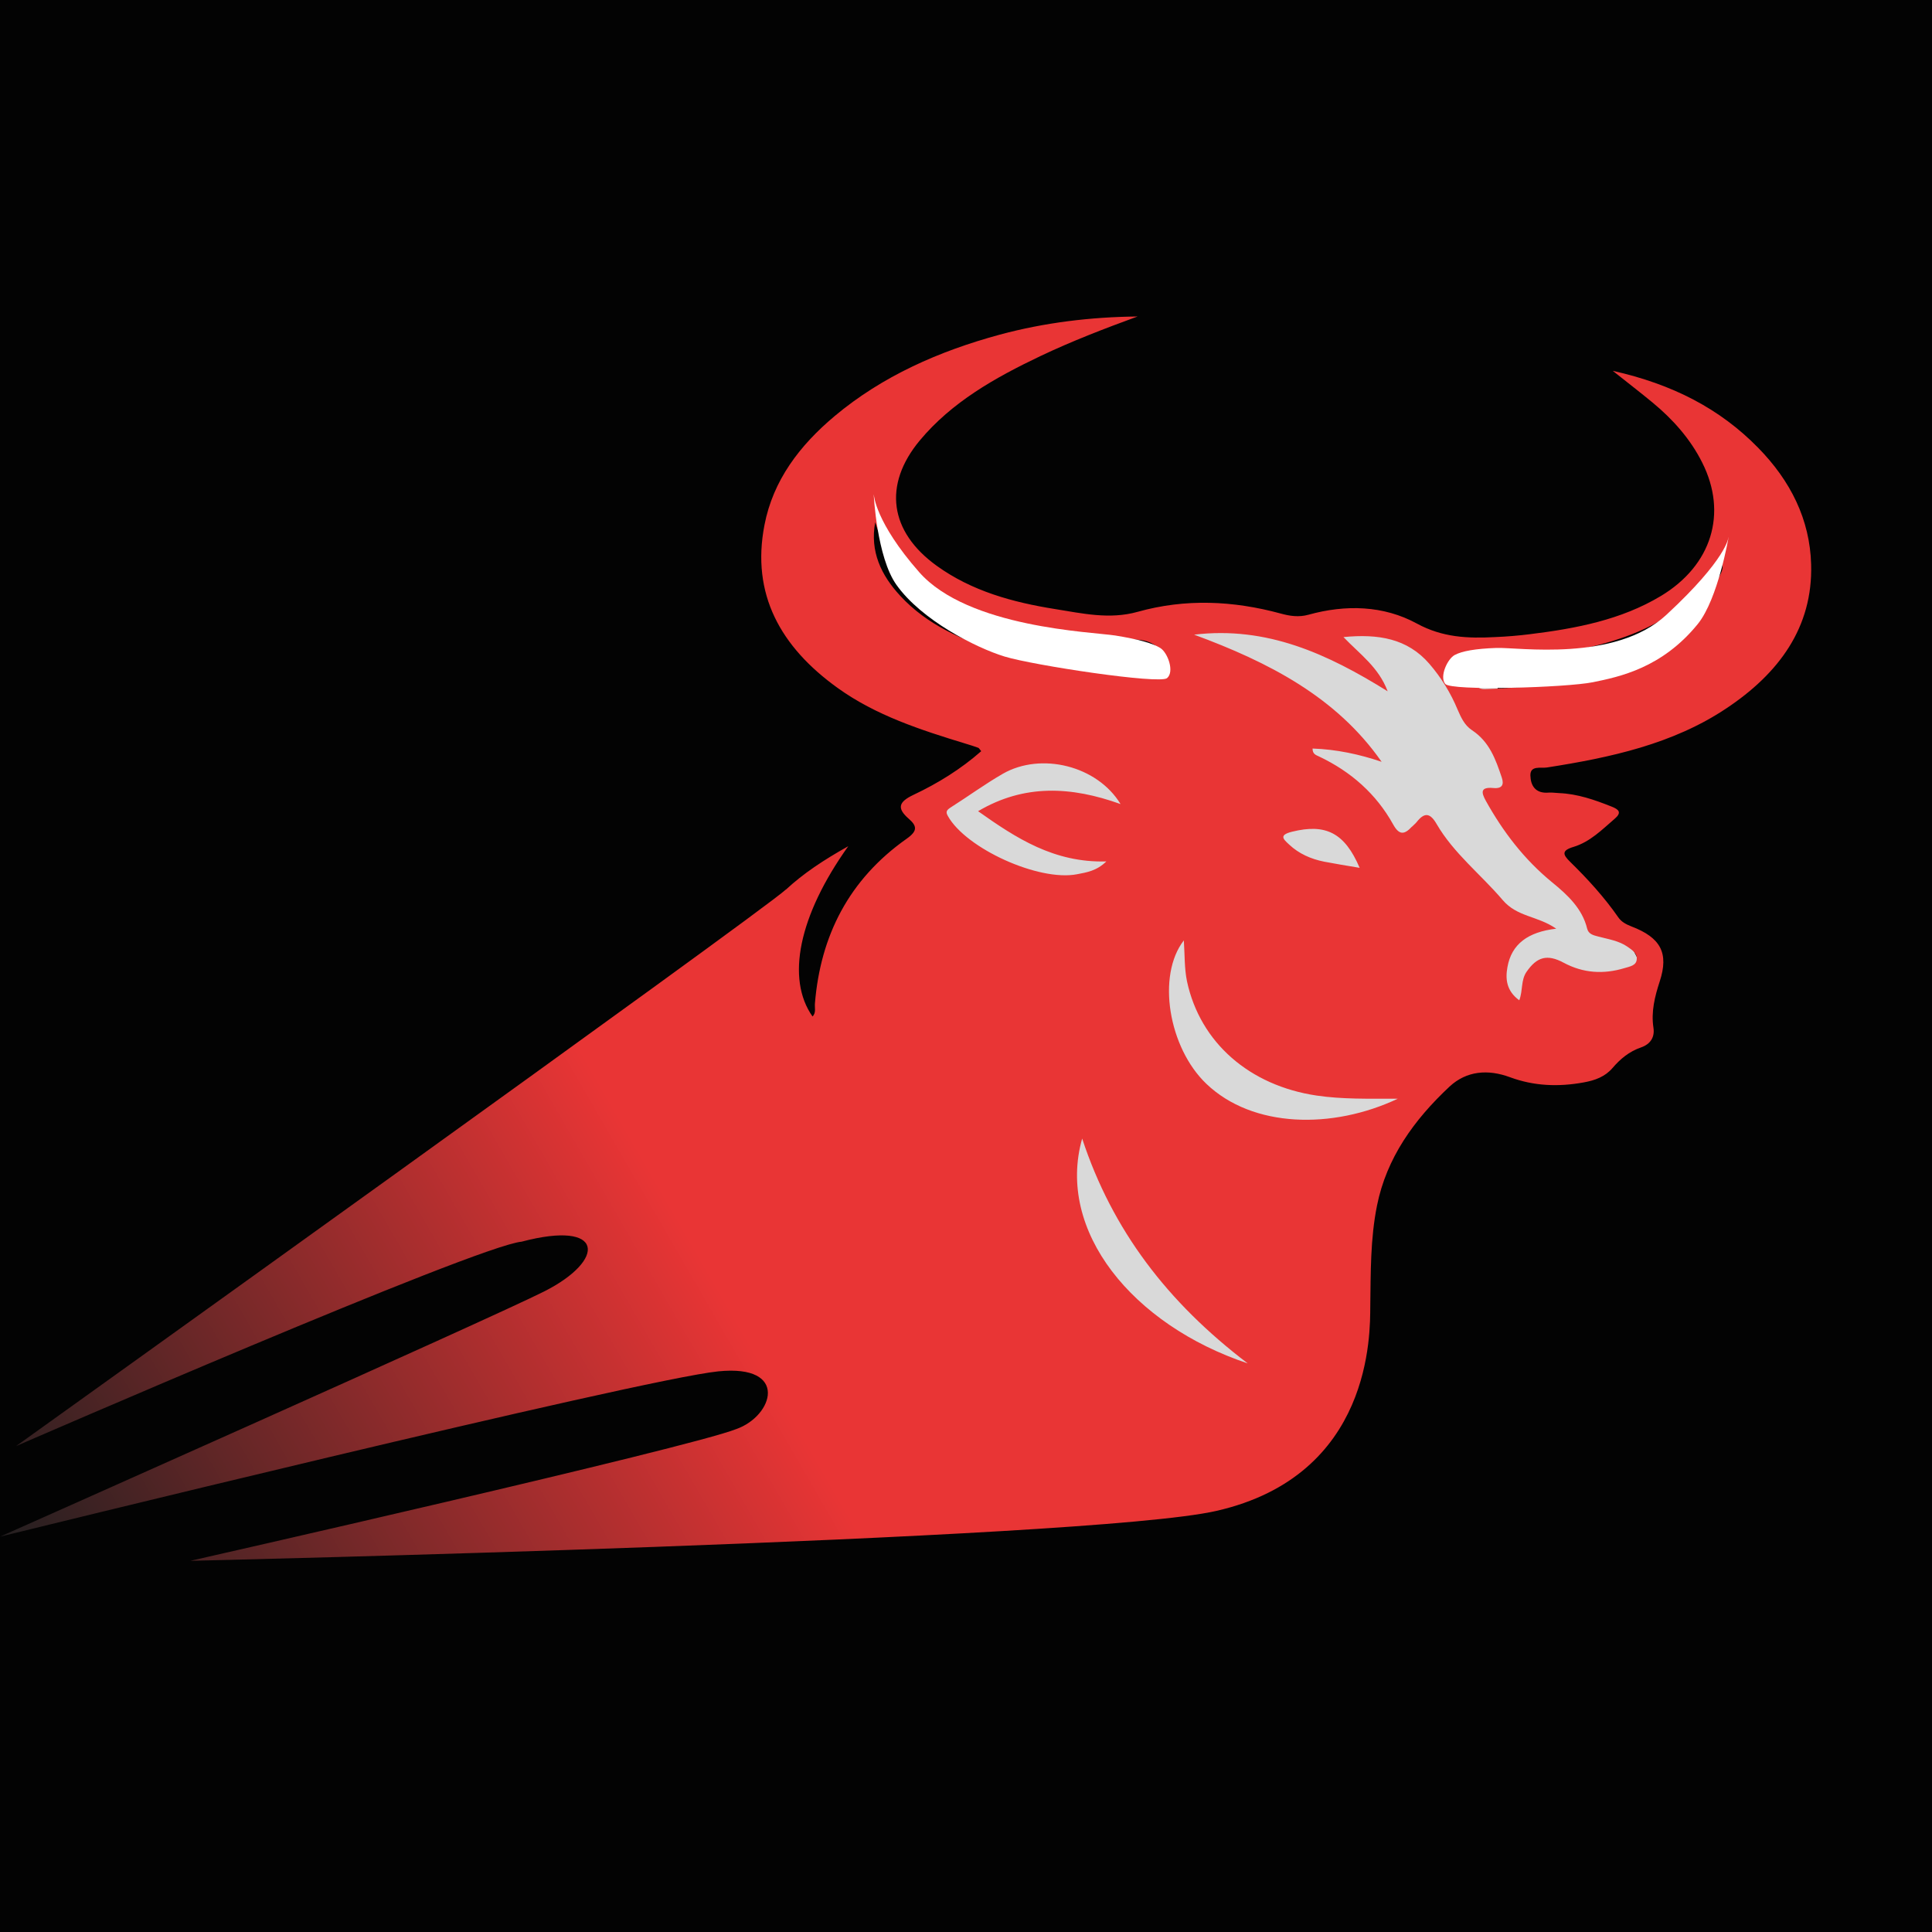
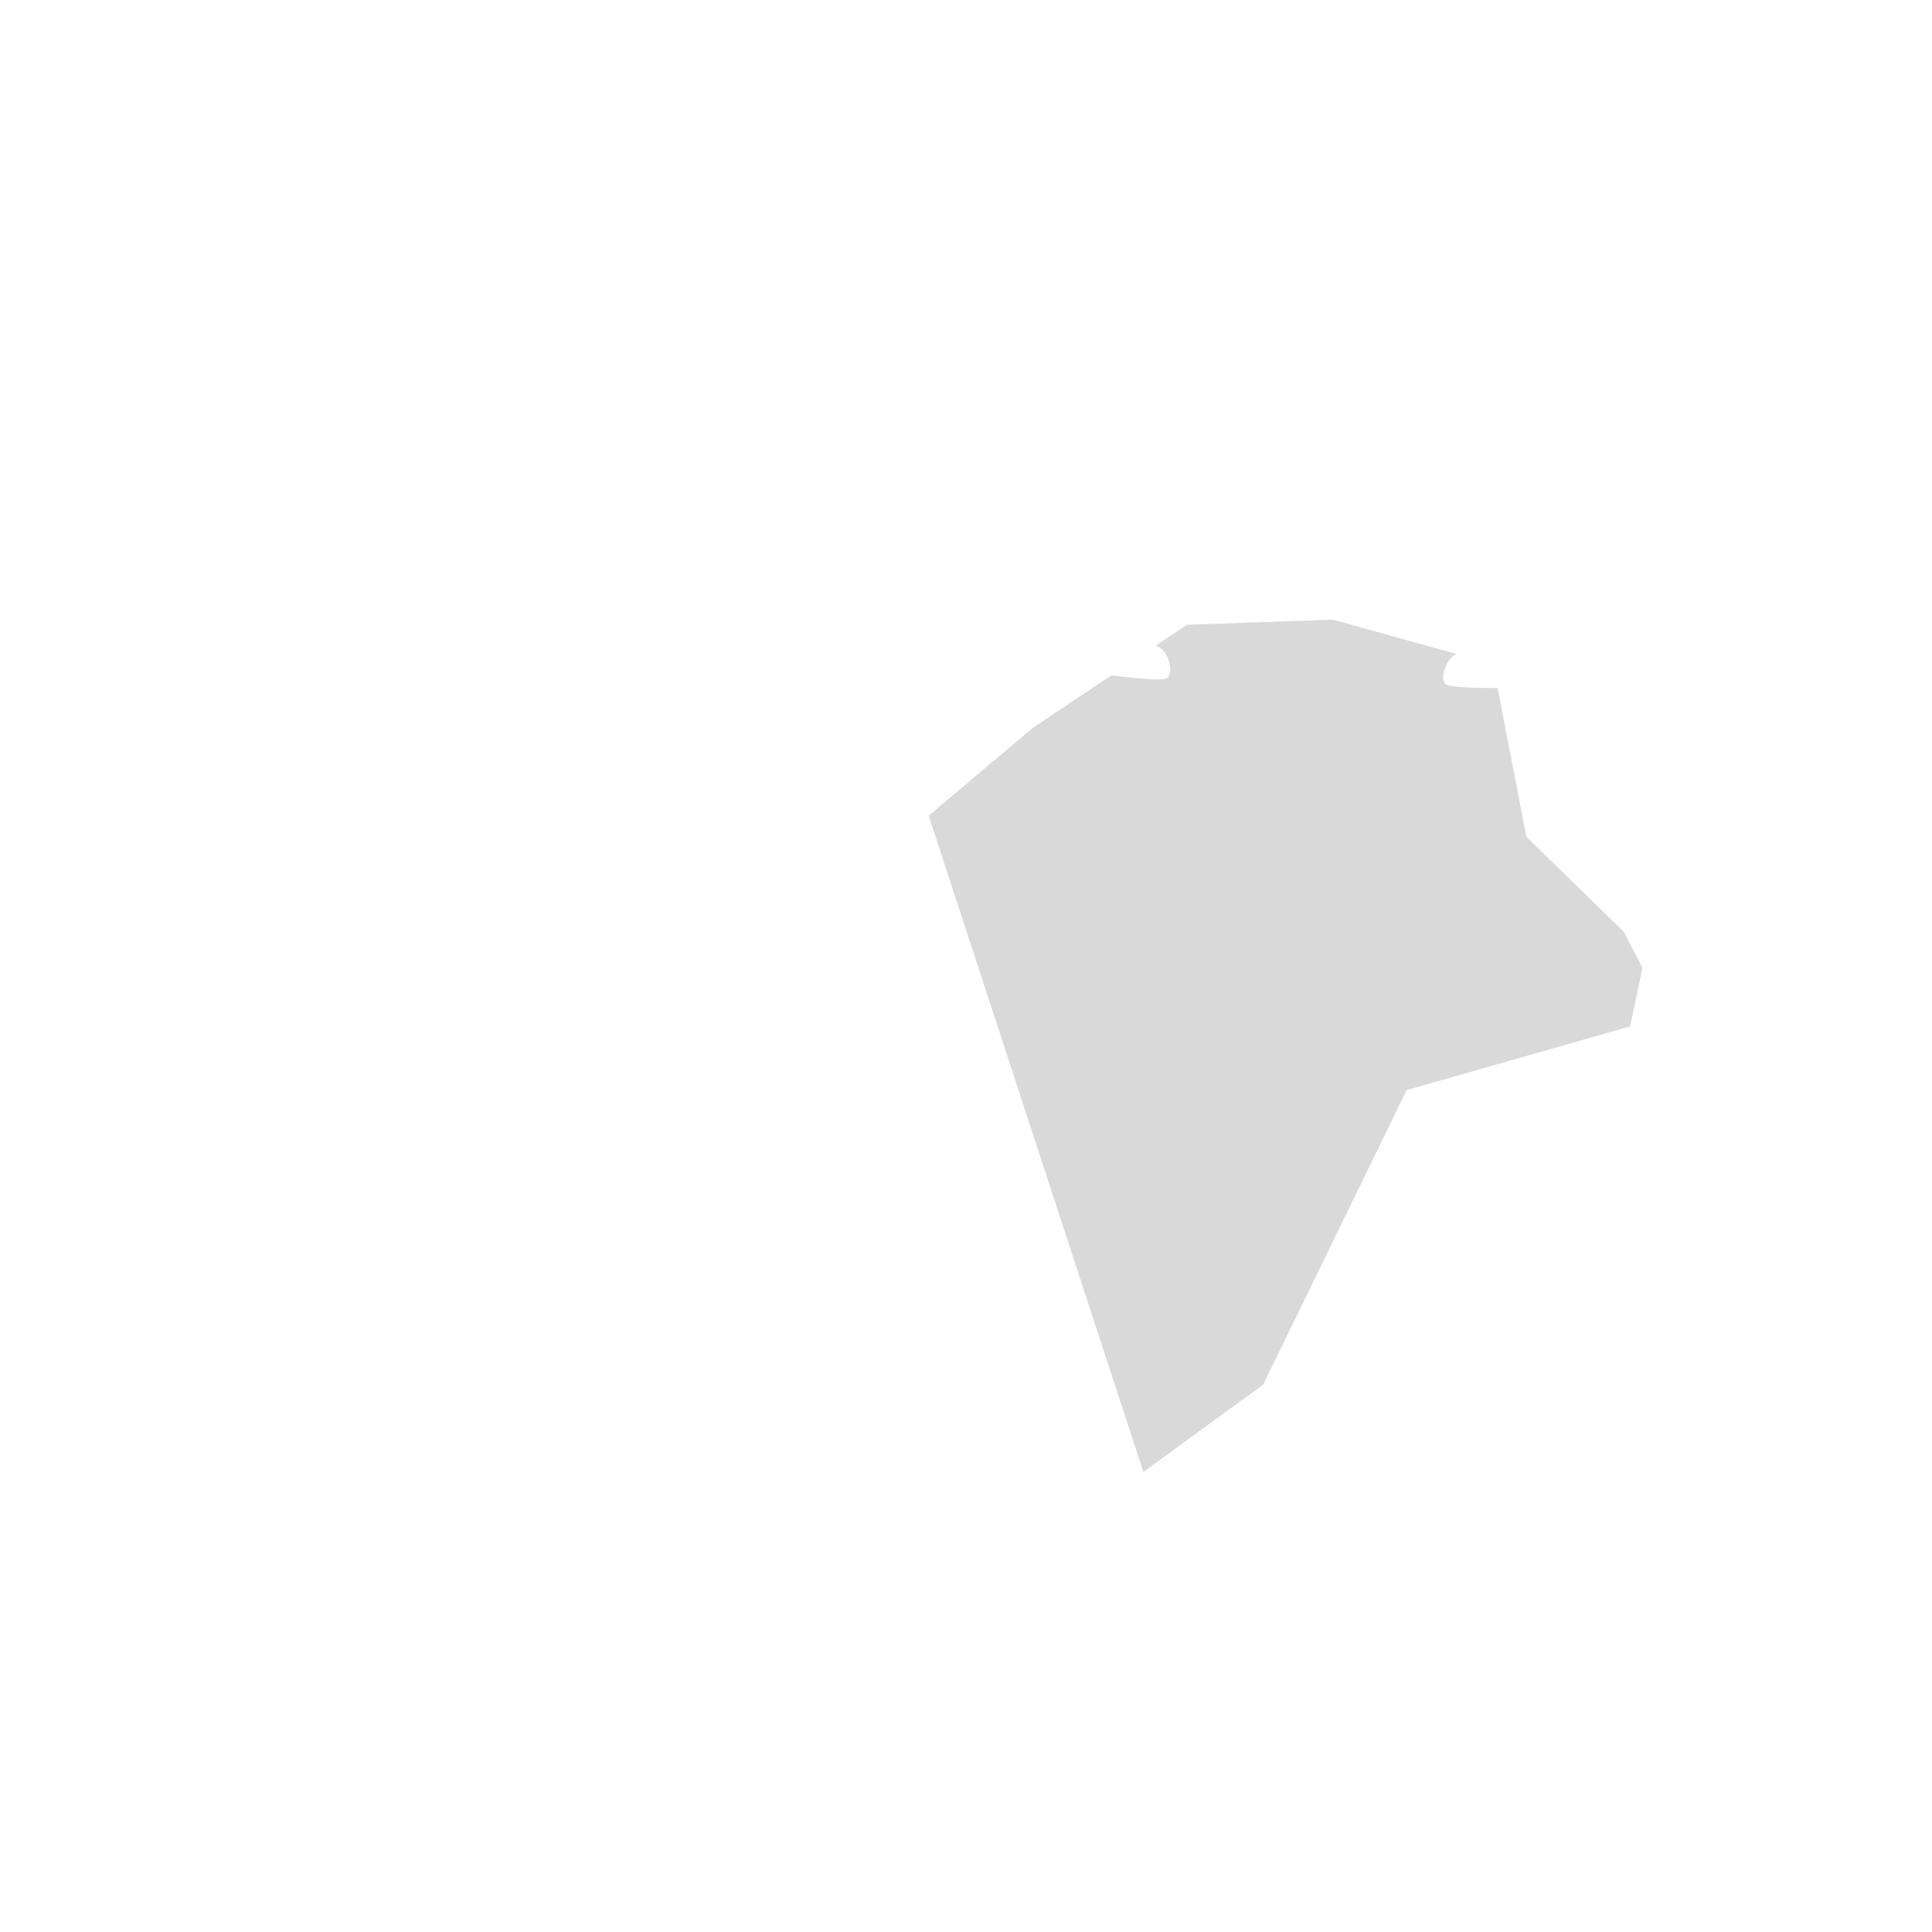
<svg xmlns="http://www.w3.org/2000/svg" width="16" height="16" viewBox="0 0 16 16" fill="none">
  <rect x="0" y="0" width="16" height="16" fill="#333333" stroke="none" />
  <g clip-path="url(#clip0_1712_1045)">
    <rect width="16" height="16" fill="white" />
-     <rect width="16" height="16" fill="#030303" />
    <path d="M8.549 6.031L9.83 5.174L11.039 5.132L12.364 5.5L12.641 6.93L13.447 7.716L13.602 8.015L13.5 8.5L11.649 9.028L10.461 11.467L9.469 12.19L7.691 6.755L8.549 6.031Z" fill="#D9D9D9" />
-     <path d="M6.509 7.367C6.654 7.233 6.818 7.124 7.025 7.008C6.613 7.585 6.509 8.106 6.729 8.418C6.761 8.386 6.745 8.345 6.749 8.308C6.795 7.753 7.027 7.285 7.51 6.945C7.602 6.88 7.594 6.839 7.523 6.778C7.428 6.694 7.441 6.642 7.562 6.584C7.766 6.488 7.958 6.369 8.126 6.221C8.113 6.206 8.109 6.196 8.102 6.193C8.068 6.181 8.033 6.169 7.998 6.159C7.624 6.045 7.254 5.925 6.938 5.698C6.463 5.357 6.22 4.92 6.331 4.348C6.402 3.979 6.621 3.69 6.912 3.446C7.307 3.115 7.776 2.908 8.281 2.771C8.653 2.671 9.033 2.625 9.421 2.621C9.147 2.721 8.877 2.825 8.616 2.949C8.24 3.128 7.882 3.33 7.617 3.648C7.312 4.015 7.365 4.403 7.758 4.686C8.048 4.895 8.386 4.988 8.738 5.044C8.963 5.08 9.189 5.132 9.421 5.067C9.817 4.956 10.212 4.974 10.606 5.081C10.682 5.102 10.756 5.113 10.836 5.091C11.145 5.005 11.459 5.014 11.734 5.164C11.947 5.28 12.157 5.288 12.382 5.276C12.479 5.272 12.575 5.264 12.671 5.252C13.052 5.205 13.425 5.134 13.756 4.935C14.175 4.682 14.309 4.252 14.097 3.831C14 3.637 13.856 3.474 13.685 3.333C13.587 3.252 13.487 3.175 13.356 3.071C13.851 3.182 14.243 3.384 14.56 3.708C14.828 3.981 14.989 4.302 14.999 4.674C15.014 5.196 14.731 5.578 14.296 5.867C13.854 6.162 13.337 6.274 12.811 6.356C12.76 6.364 12.672 6.337 12.674 6.422C12.676 6.504 12.714 6.574 12.827 6.564C12.854 6.562 12.882 6.567 12.91 6.568C13.064 6.574 13.206 6.624 13.347 6.68C13.408 6.704 13.432 6.729 13.373 6.78C13.268 6.87 13.169 6.972 13.03 7.014C12.93 7.044 12.943 7.078 13.002 7.136C13.148 7.279 13.286 7.43 13.402 7.597C13.428 7.635 13.467 7.655 13.51 7.672C13.754 7.765 13.822 7.893 13.745 8.128C13.704 8.254 13.673 8.378 13.693 8.51C13.705 8.587 13.671 8.646 13.591 8.674C13.492 8.708 13.418 8.77 13.354 8.845C13.292 8.917 13.21 8.947 13.116 8.964C12.908 9.002 12.705 8.995 12.505 8.921C12.324 8.854 12.146 8.867 12.004 8.999C11.709 9.275 11.483 9.59 11.404 9.983C11.348 10.26 11.352 10.54 11.348 10.82C11.346 11.035 11.369 12.218 10.072 12.513C9.002 12.756 1.577 12.926 1.577 12.926C1.577 12.926 5.713 11.989 6.097 11.835C6.404 11.728 6.539 11.297 5.948 11.357C5.3 11.423 0 12.726 0 12.726C0 12.726 4.06 10.921 4.507 10.695C5.023 10.434 5.008 10.101 4.32 10.283C3.947 10.317 0.133 11.976 0.133 11.976C0.133 11.976 6.29 7.567 6.508 7.367L6.509 7.367ZM9.659 5.469C9.604 5.348 9.53 5.296 9.379 5.296C8.881 5.3 8.398 5.222 7.949 5.01C7.631 4.86 7.35 4.672 7.248 4.325C7.204 4.565 7.295 4.762 7.457 4.936C7.679 5.176 7.977 5.305 8.288 5.402C8.705 5.531 9.137 5.587 9.577 5.593C9.701 5.595 9.701 5.561 9.659 5.468V5.469ZM13.535 5.45C13.851 5.297 14.095 5.076 14.241 4.769C14.256 4.738 14.277 4.708 14.258 4.65C13.897 5.226 13.298 5.36 12.674 5.446C12.551 5.462 12.427 5.461 12.303 5.476C12.257 5.481 12.165 5.442 12.171 5.514C12.177 5.585 12.193 5.71 12.295 5.707C12.724 5.694 13.146 5.637 13.535 5.449L13.535 5.45ZM11.694 6.846C11.706 6.833 11.721 6.822 11.732 6.808C11.798 6.724 11.845 6.733 11.898 6.825C12.038 7.066 12.265 7.243 12.443 7.452C12.565 7.596 12.73 7.582 12.888 7.691C12.654 7.718 12.518 7.818 12.484 8.009C12.466 8.107 12.475 8.206 12.582 8.284C12.613 8.202 12.594 8.117 12.643 8.047C12.728 7.925 12.812 7.899 12.95 7.973C13.112 8.06 13.281 8.07 13.455 8.017C13.497 8.004 13.552 7.997 13.555 7.943C13.559 7.894 13.516 7.867 13.479 7.841C13.408 7.791 13.319 7.778 13.236 7.756C13.193 7.745 13.155 7.735 13.144 7.69C13.104 7.525 12.982 7.411 12.854 7.307C12.621 7.116 12.447 6.887 12.305 6.632C12.267 6.563 12.258 6.516 12.367 6.526C12.443 6.533 12.456 6.496 12.437 6.439C12.387 6.291 12.336 6.143 12.19 6.047C12.127 6.005 12.099 5.94 12.071 5.876C12.014 5.739 11.937 5.613 11.837 5.497C11.655 5.287 11.414 5.248 11.126 5.276C11.262 5.418 11.417 5.525 11.492 5.725C10.994 5.415 10.492 5.184 9.889 5.256C10.505 5.483 11.068 5.772 11.442 6.309C11.256 6.246 11.068 6.206 10.87 6.199C10.87 6.247 10.9 6.253 10.924 6.265C11.19 6.391 11.398 6.577 11.536 6.825C11.586 6.916 11.628 6.916 11.693 6.846H11.694ZM10.677 6.995C10.757 7.07 10.856 7.114 10.966 7.136C11.059 7.154 11.153 7.169 11.26 7.187C11.136 6.896 10.978 6.819 10.7 6.888C10.592 6.915 10.624 6.947 10.676 6.994L10.677 6.995ZM11.576 9.099C11.326 9.099 11.114 9.104 10.904 9.073C10.35 8.991 9.939 8.636 9.83 8.126C9.808 8.019 9.812 7.907 9.804 7.788C9.578 8.079 9.677 8.677 9.991 8.976C10.375 9.343 11.036 9.354 11.576 9.099V9.099ZM10.333 11.291C9.668 10.785 9.212 10.188 8.962 9.429C8.745 10.194 9.379 10.972 10.333 11.291ZM8.92 7.24C8.997 7.225 9.082 7.213 9.162 7.134C8.728 7.146 8.414 6.94 8.1 6.718C8.482 6.492 8.871 6.512 9.28 6.659C9.086 6.34 8.621 6.227 8.305 6.408C8.156 6.494 8.018 6.595 7.873 6.687C7.841 6.708 7.829 6.722 7.85 6.758C7.999 7.026 8.603 7.302 8.92 7.24Z" fill="url(#paint0_linear_1712_1045)" />
    <path d="M7.236 4.098C7.236 4.098 7.261 4.613 7.423 4.842C7.63 5.135 8.081 5.364 8.319 5.437C8.557 5.51 9.602 5.668 9.665 5.616C9.728 5.563 9.671 5.406 9.61 5.367C9.548 5.328 9.429 5.294 9.236 5.263C9.044 5.233 8.017 5.199 7.612 4.738C7.248 4.324 7.237 4.098 7.237 4.098H7.236Z" fill="white" />
    <path d="M14.315 4.451C14.315 4.451 14.229 4.958 14.061 5.167C13.765 5.532 13.412 5.605 13.191 5.65C12.97 5.694 12.019 5.724 11.969 5.664C11.919 5.603 11.988 5.455 12.048 5.424C12.108 5.392 12.218 5.372 12.393 5.366C12.569 5.359 13.375 5.486 13.801 5.091C14.304 4.625 14.314 4.451 14.314 4.451L14.315 4.451Z" fill="white" />
  </g>
  <defs>
    <linearGradient id="paint0_linear_1712_1045" x1="0.08" y1="12.862" x2="14.951" y2="4.277" gradientUnits="userSpaceOnUse">
      <stop stop-color="#231F20" />
      <stop offset="0.36" stop-color="#E93535" />
    </linearGradient>
    <clipPath id="clip0_1712_1045">
      <rect width="16" height="16" fill="white" />
    </clipPath>
  </defs>
</svg>